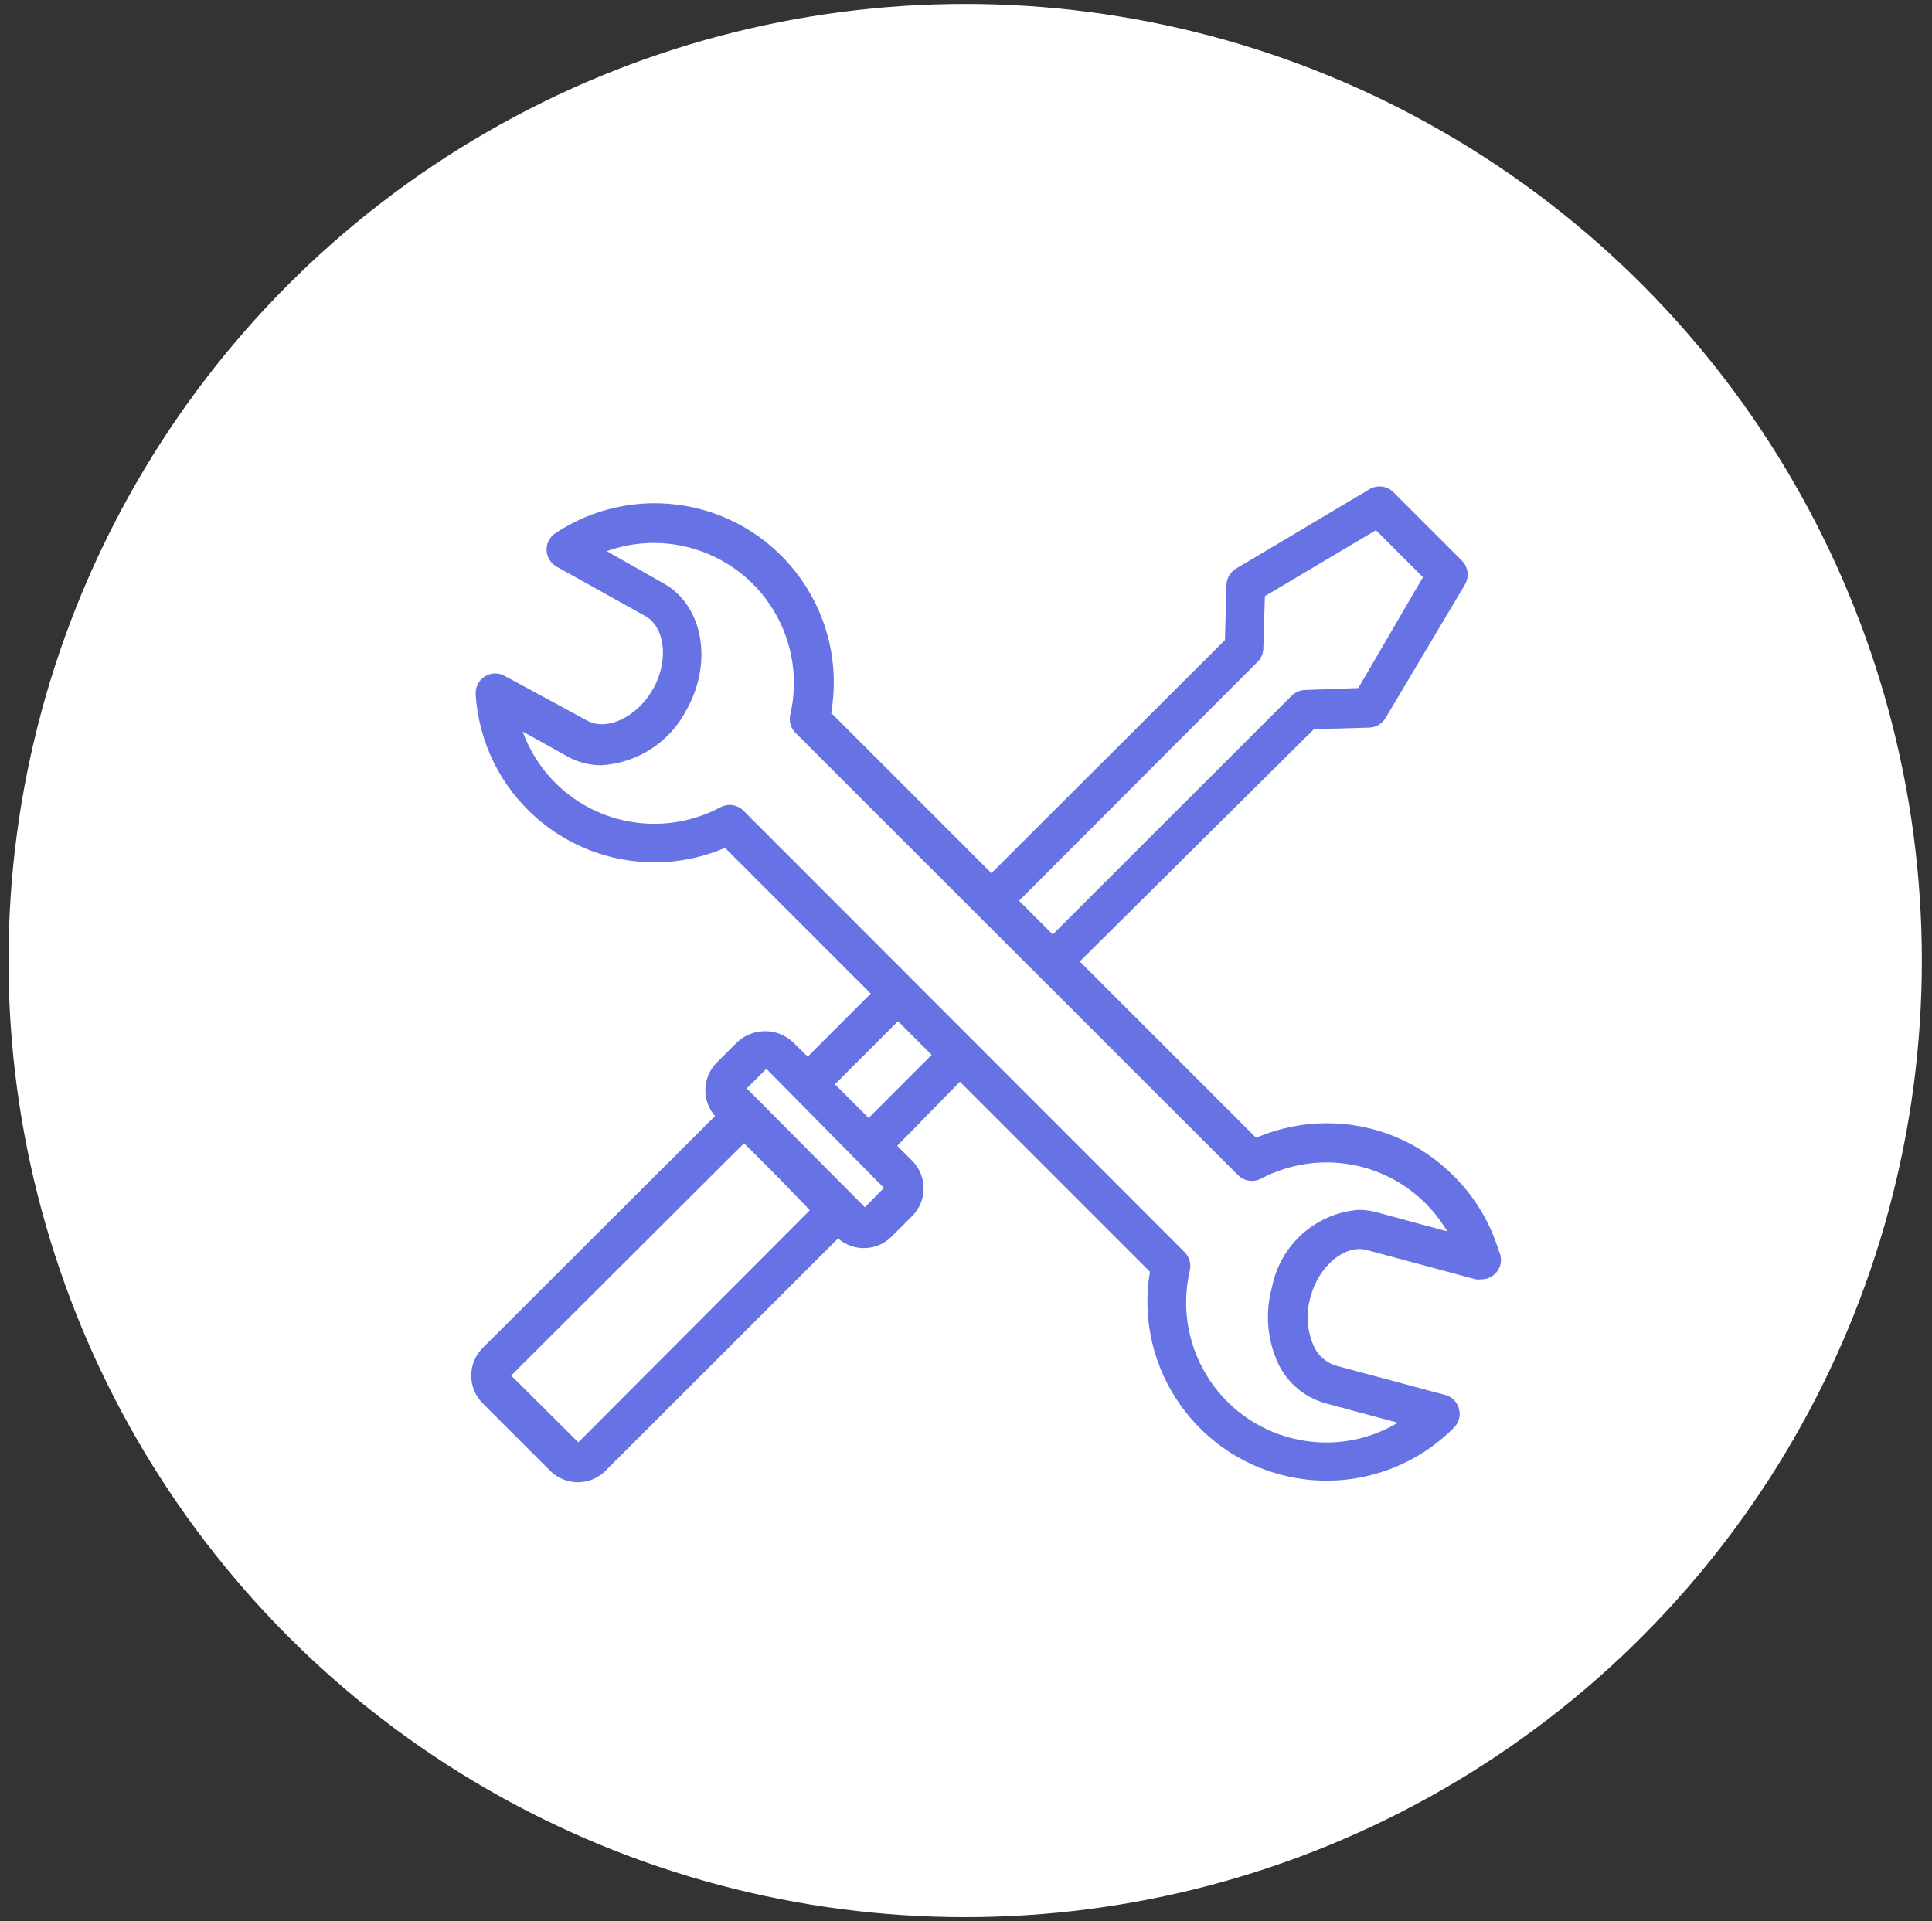
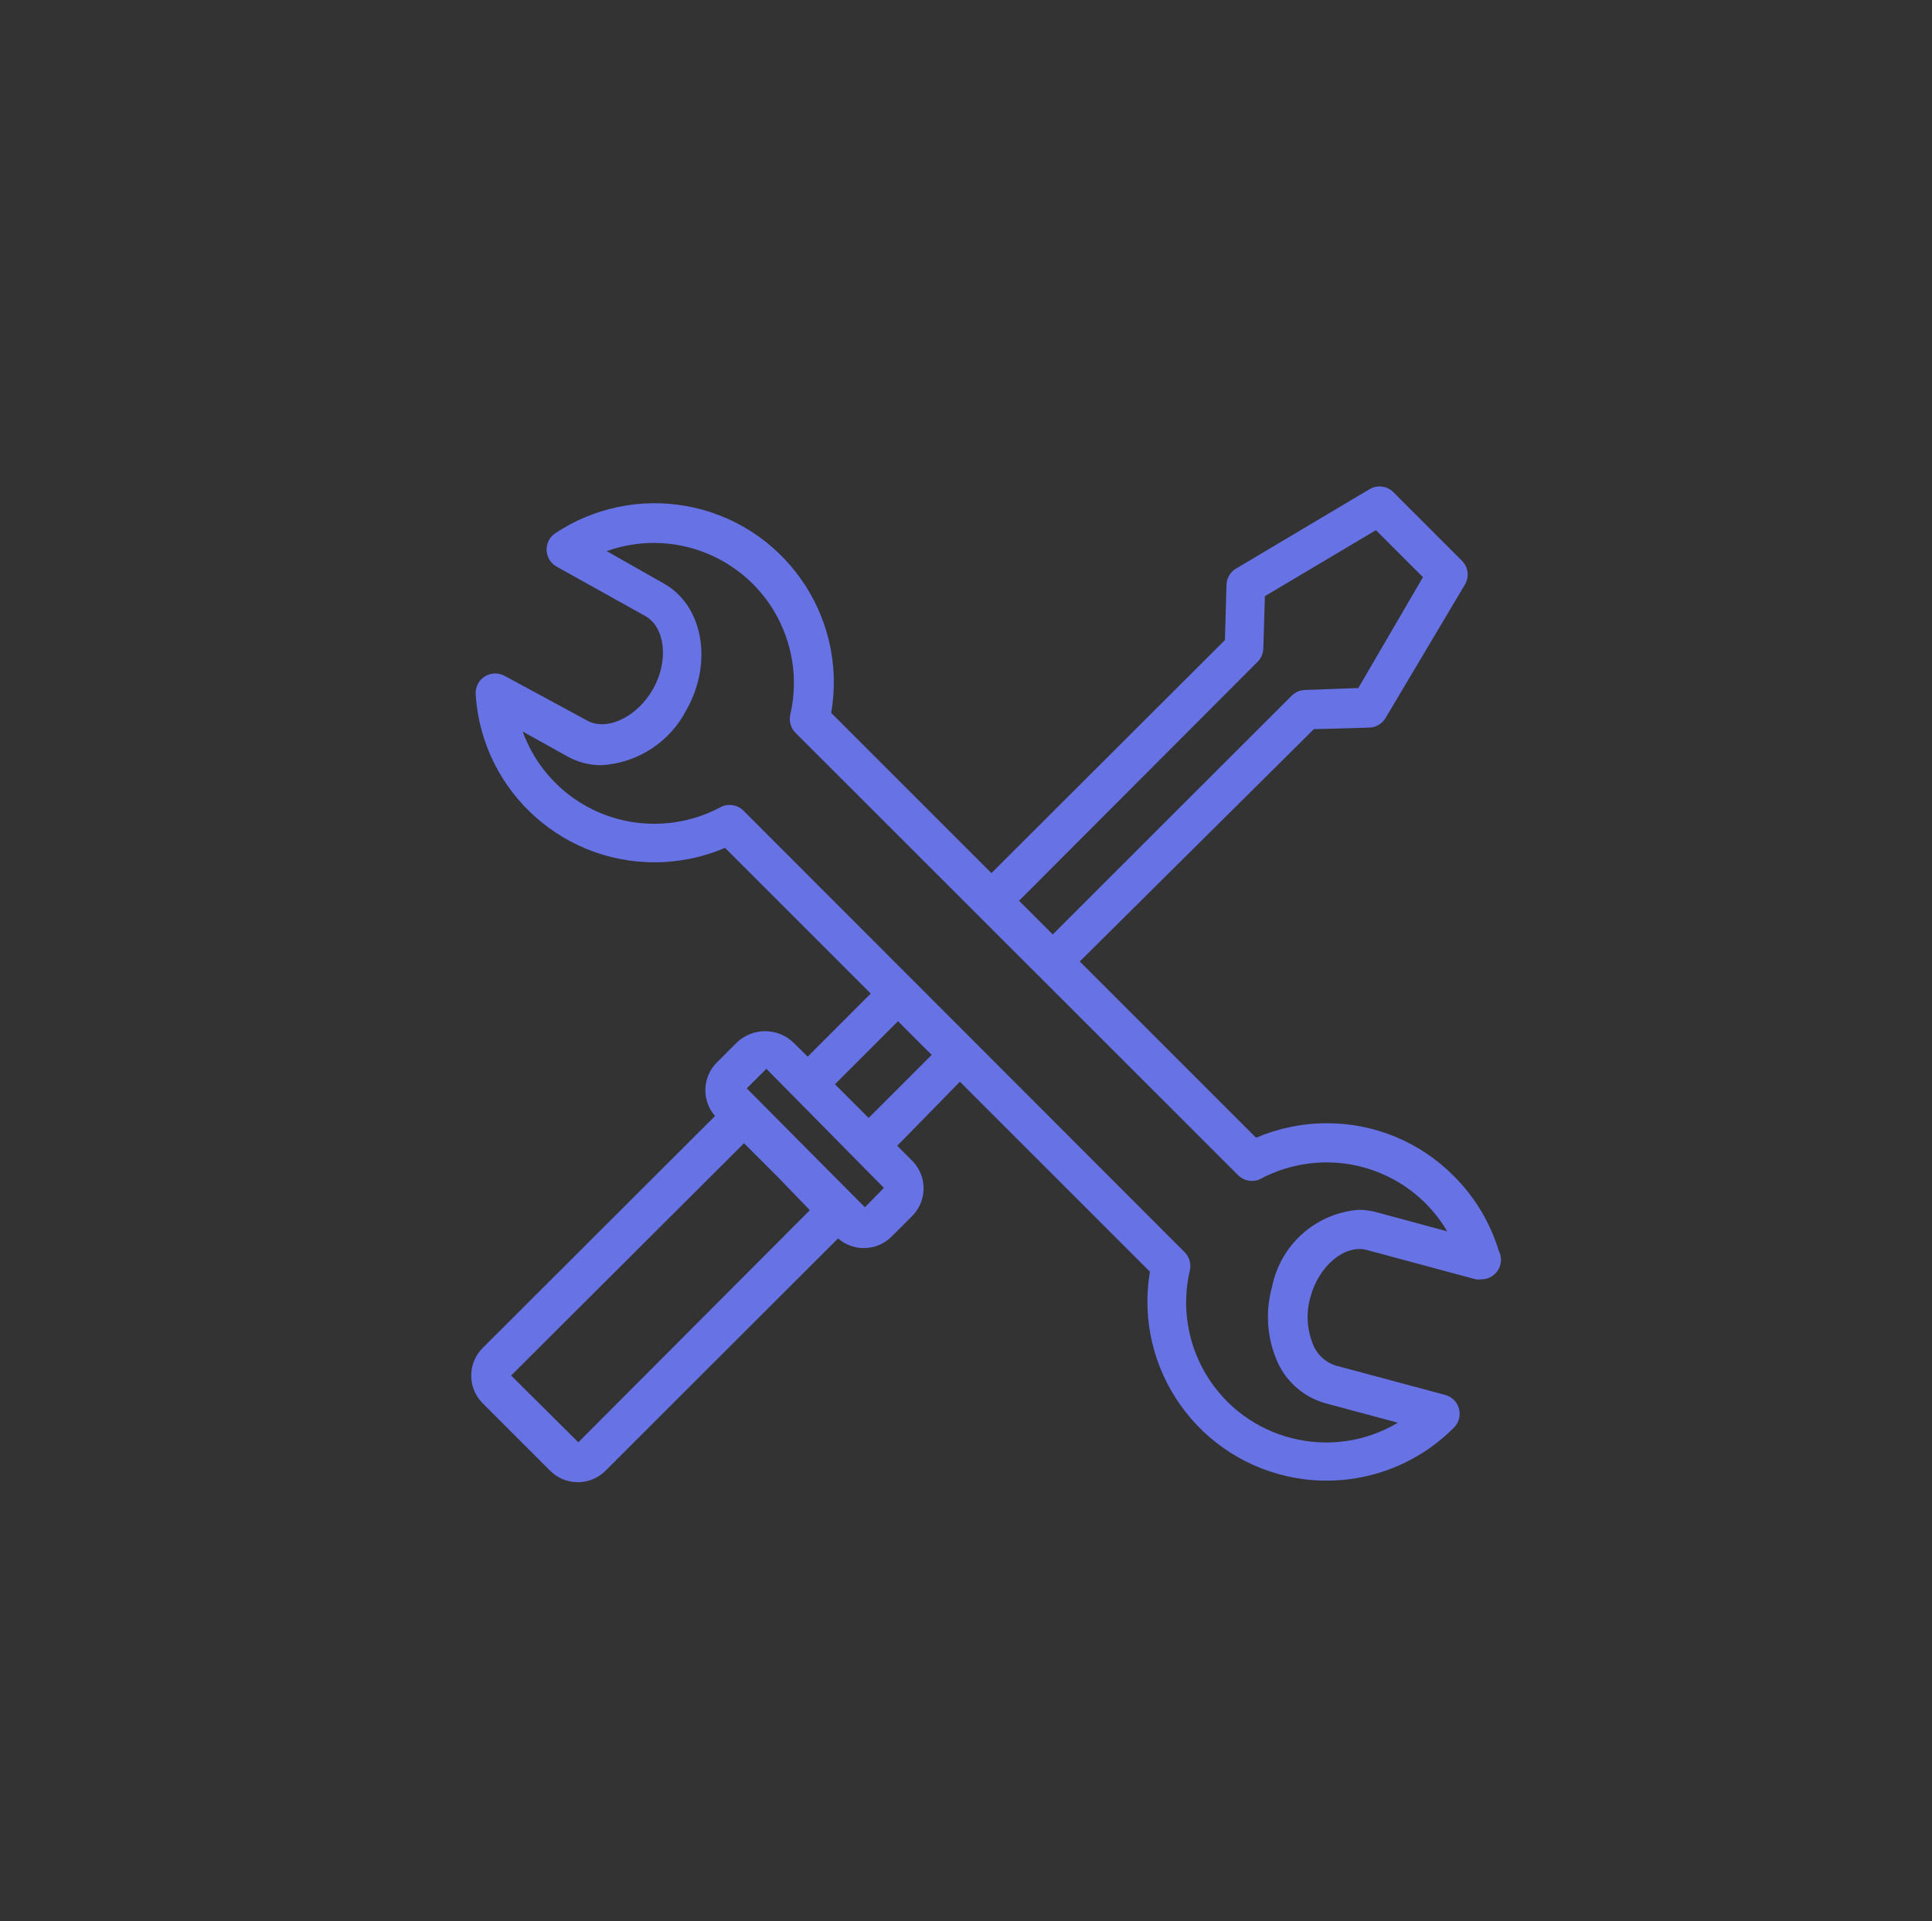
<svg xmlns="http://www.w3.org/2000/svg" width="180px" height="179px" viewBox="0 0 180 179" version="1.1">
  <rect x="0" y="0" width="180" height="179" fill="#333333" stroke="none" />
  <title>icon_lift_repair</title>
  <desc>Created with Sketch.</desc>
  <defs />
  <g id="Page-2" stroke="none" stroke-width="1" fill="none" fill-rule="evenodd">
    <g id="#1" transform="translate(-252, -3229)">
      <g id="Group-9" transform="translate(231, 3228.93)">
        <g id="web_design_icon" transform="translate(15, 0.38)">
          <g id="icon_lift_repair" transform="translate(6, 0)">
-             <circle id="base" fill="#FFFFFF" cx="89.923" cy="89.191" r="89.131" />
            <path d="M139.637,116.231 C138.831,113.588 137.383,111.186 135.421,109.241 C132.297,106.099 128.045,104.338 123.614,104.35 C121.349,104.351 119.108,104.81 117.025,105.7 L100.6,89.275 L122.409,67.631 L127.574,67.485 C128.199,67.466 128.77,67.128 129.089,66.591 L136.48,54.163 C136.909,53.445 136.796,52.528 136.206,51.936 L129.819,45.549 C129.227,44.958 128.309,44.845 127.592,45.275 L115.164,52.666 C114.626,52.985 114.289,53.556 114.27,54.181 L114.124,59.327 L92.37,81.045 L77.441,66.116 C79.009,57.028 72.912,48.39 63.824,46.822 C59.613,46.096 55.283,47.012 51.727,49.381 C50.892,49.946 50.673,51.08 51.238,51.915 C51.396,52.15 51.608,52.344 51.855,52.484 L60.14,57.101 C61.965,58.141 62.33,61.244 60.852,63.872 C59.374,66.5 56.545,67.85 54.702,66.828 L47.019,62.667 C46.136,62.181 45.026,62.503 44.54,63.386 C44.373,63.69 44.296,64.036 44.318,64.383 C44.895,73.587 52.825,80.58 62.029,80.003 C63.931,79.884 65.798,79.44 67.55,78.69 L81.128,92.268 L75.252,98.145 L73.919,96.831 C72.444,95.42 70.12,95.42 68.645,96.831 L66.82,98.656 C65.43,100.01 65.342,102.214 66.619,103.675 L45.03,125.228 C43.573,126.621 43.522,128.932 44.916,130.388 C44.953,130.427 44.991,130.465 45.03,130.502 L51.198,136.67 C52.592,138.127 54.902,138.178 56.359,136.784 C56.398,136.747 56.435,136.709 56.472,136.67 L78.08,115.081 C79.54,116.359 81.745,116.27 83.099,114.88 L84.924,113.055 C86.38,111.661 86.431,109.351 85.038,107.894 C85.001,107.856 84.963,107.818 84.924,107.781 L83.592,106.449 L89.432,100.481 L107.134,118.183 C105.605,127.278 111.738,135.891 120.833,137.42 C126.219,138.326 131.709,136.54 135.531,132.637 C136.201,131.884 136.135,130.731 135.382,130.061 C135.187,129.887 134.958,129.758 134.71,129.681 L124.435,126.925 C123.428,126.601 122.631,125.825 122.282,124.826 C121.748,123.45 121.684,121.936 122.099,120.519 C122.866,117.654 125.293,115.61 127.337,116.158 L137.502,118.895 C137.665,118.919 137.831,118.919 137.995,118.895 C139.003,118.907 139.83,118.1 139.842,117.092 C139.845,116.793 139.775,116.497 139.637,116.231 Z M117.171,61.353 C117.5,61.022 117.689,60.578 117.701,60.112 L117.847,55.239 L128.194,49.089 L132.574,53.469 L126.552,63.799 L121.588,63.981 C121.122,63.992 120.678,64.182 120.347,64.51 L98.082,86.757 L94.943,83.618 L117.171,61.353 Z M53.881,134.079 L47.621,127.856 L69.32,106.211 L72.459,109.35 L75.452,112.453 L53.881,134.079 Z M80.58,112.179 L78.171,109.752 L77.241,108.821 L69.576,101.101 L71.401,99.276 L82.351,110.372 L80.58,112.179 Z M80.927,103.857 L77.788,100.718 L83.664,94.842 L86.803,97.981 L80.927,103.857 Z M128.231,112.635 C127.689,112.49 127.131,112.416 126.57,112.416 C122.591,112.738 119.307,115.657 118.522,119.57 C117.899,121.768 118.021,124.11 118.869,126.232 C119.651,128.273 121.347,129.828 123.449,130.429 L130.238,132.254 C124.047,135.943 116.038,133.915 112.349,127.724 C110.617,124.817 110.082,121.35 110.857,118.056 C110.996,117.443 110.81,116.802 110.364,116.358 L69.229,75.187 C68.645,74.638 67.771,74.534 67.075,74.931 C65.191,75.925 63.092,76.446 60.962,76.446 C55.471,76.451 50.566,73.013 48.698,67.85 L52.859,70.168 C53.829,70.711 54.922,70.994 56.034,70.989 C59.413,70.794 62.435,68.821 63.973,65.806 C66.455,61.371 65.488,56.097 61.838,54.053 L56.527,51.042 C63.314,48.618 70.78,52.154 73.205,58.941 C74.046,61.296 74.193,63.844 73.627,66.281 C73.488,66.893 73.674,67.535 74.12,67.978 L115.346,109.186 C115.91,109.75 116.774,109.883 117.482,109.515 C119.366,108.521 121.465,108.001 123.595,108 C128.217,107.996 132.494,110.441 134.837,114.424 L128.231,112.635 Z" id="Shape" fill="#6772E5" fill-rule="nonzero" />
          </g>
        </g>
      </g>
    </g>
  </g>
</svg>